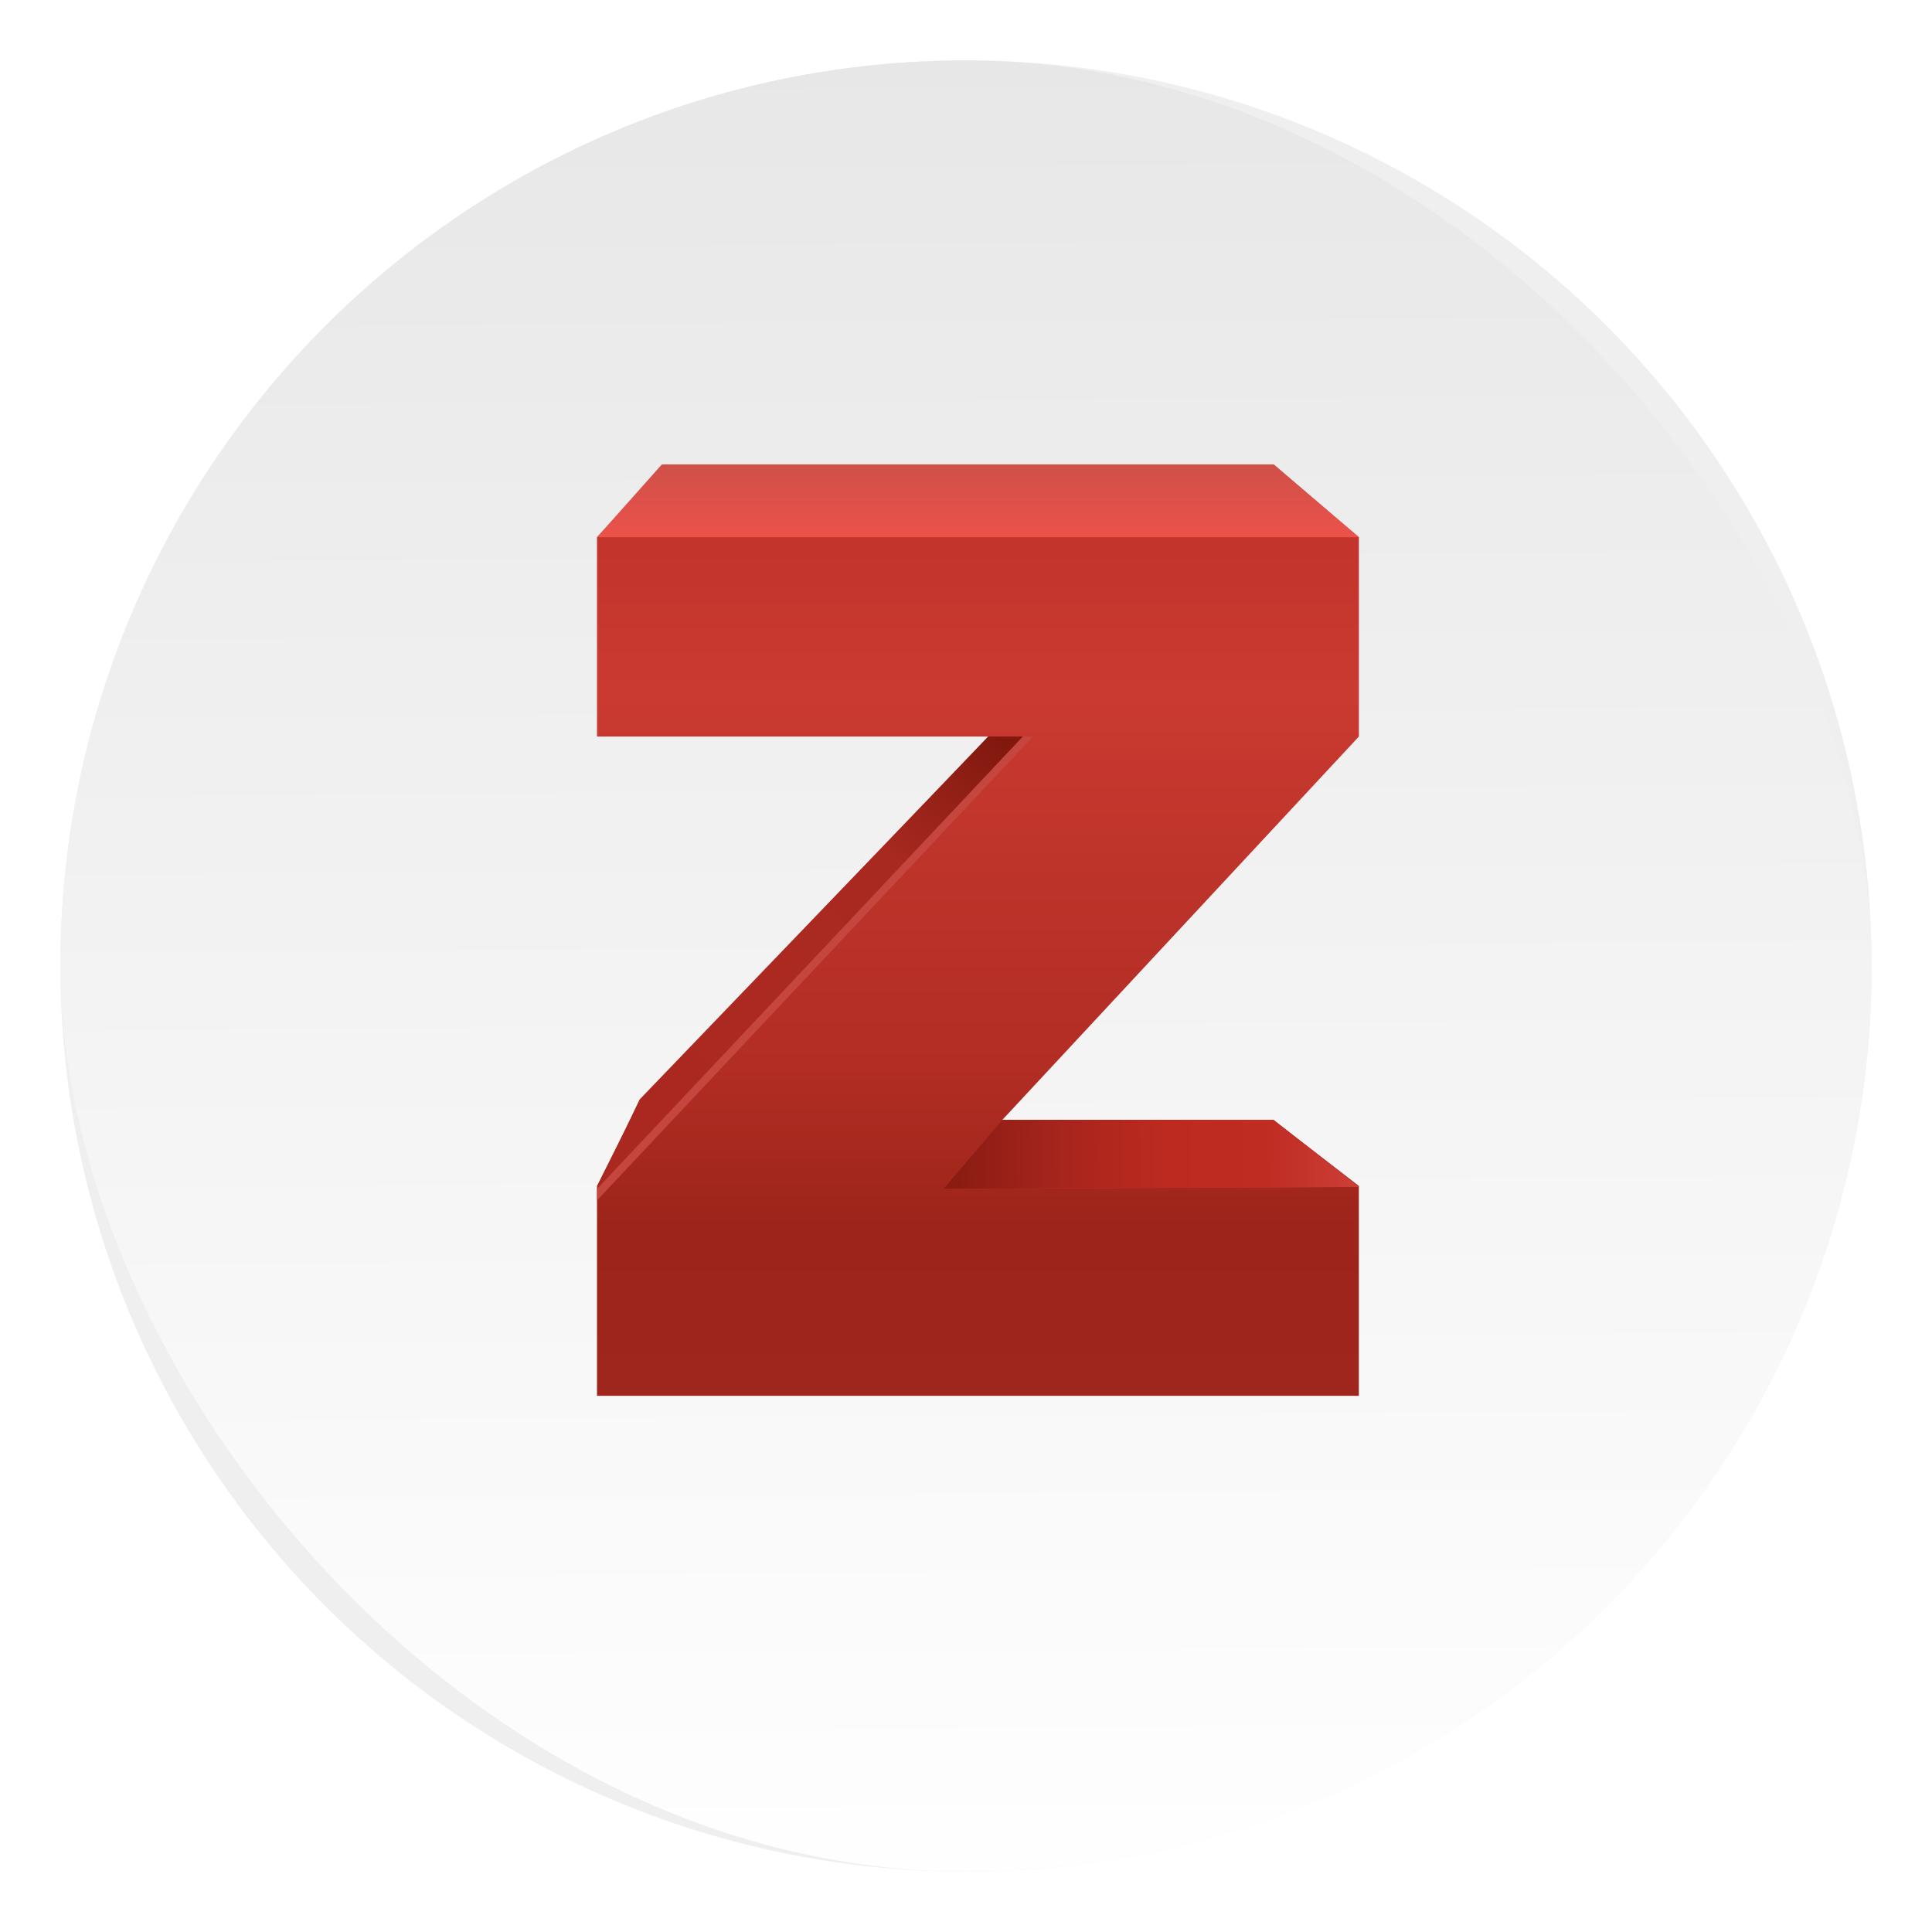
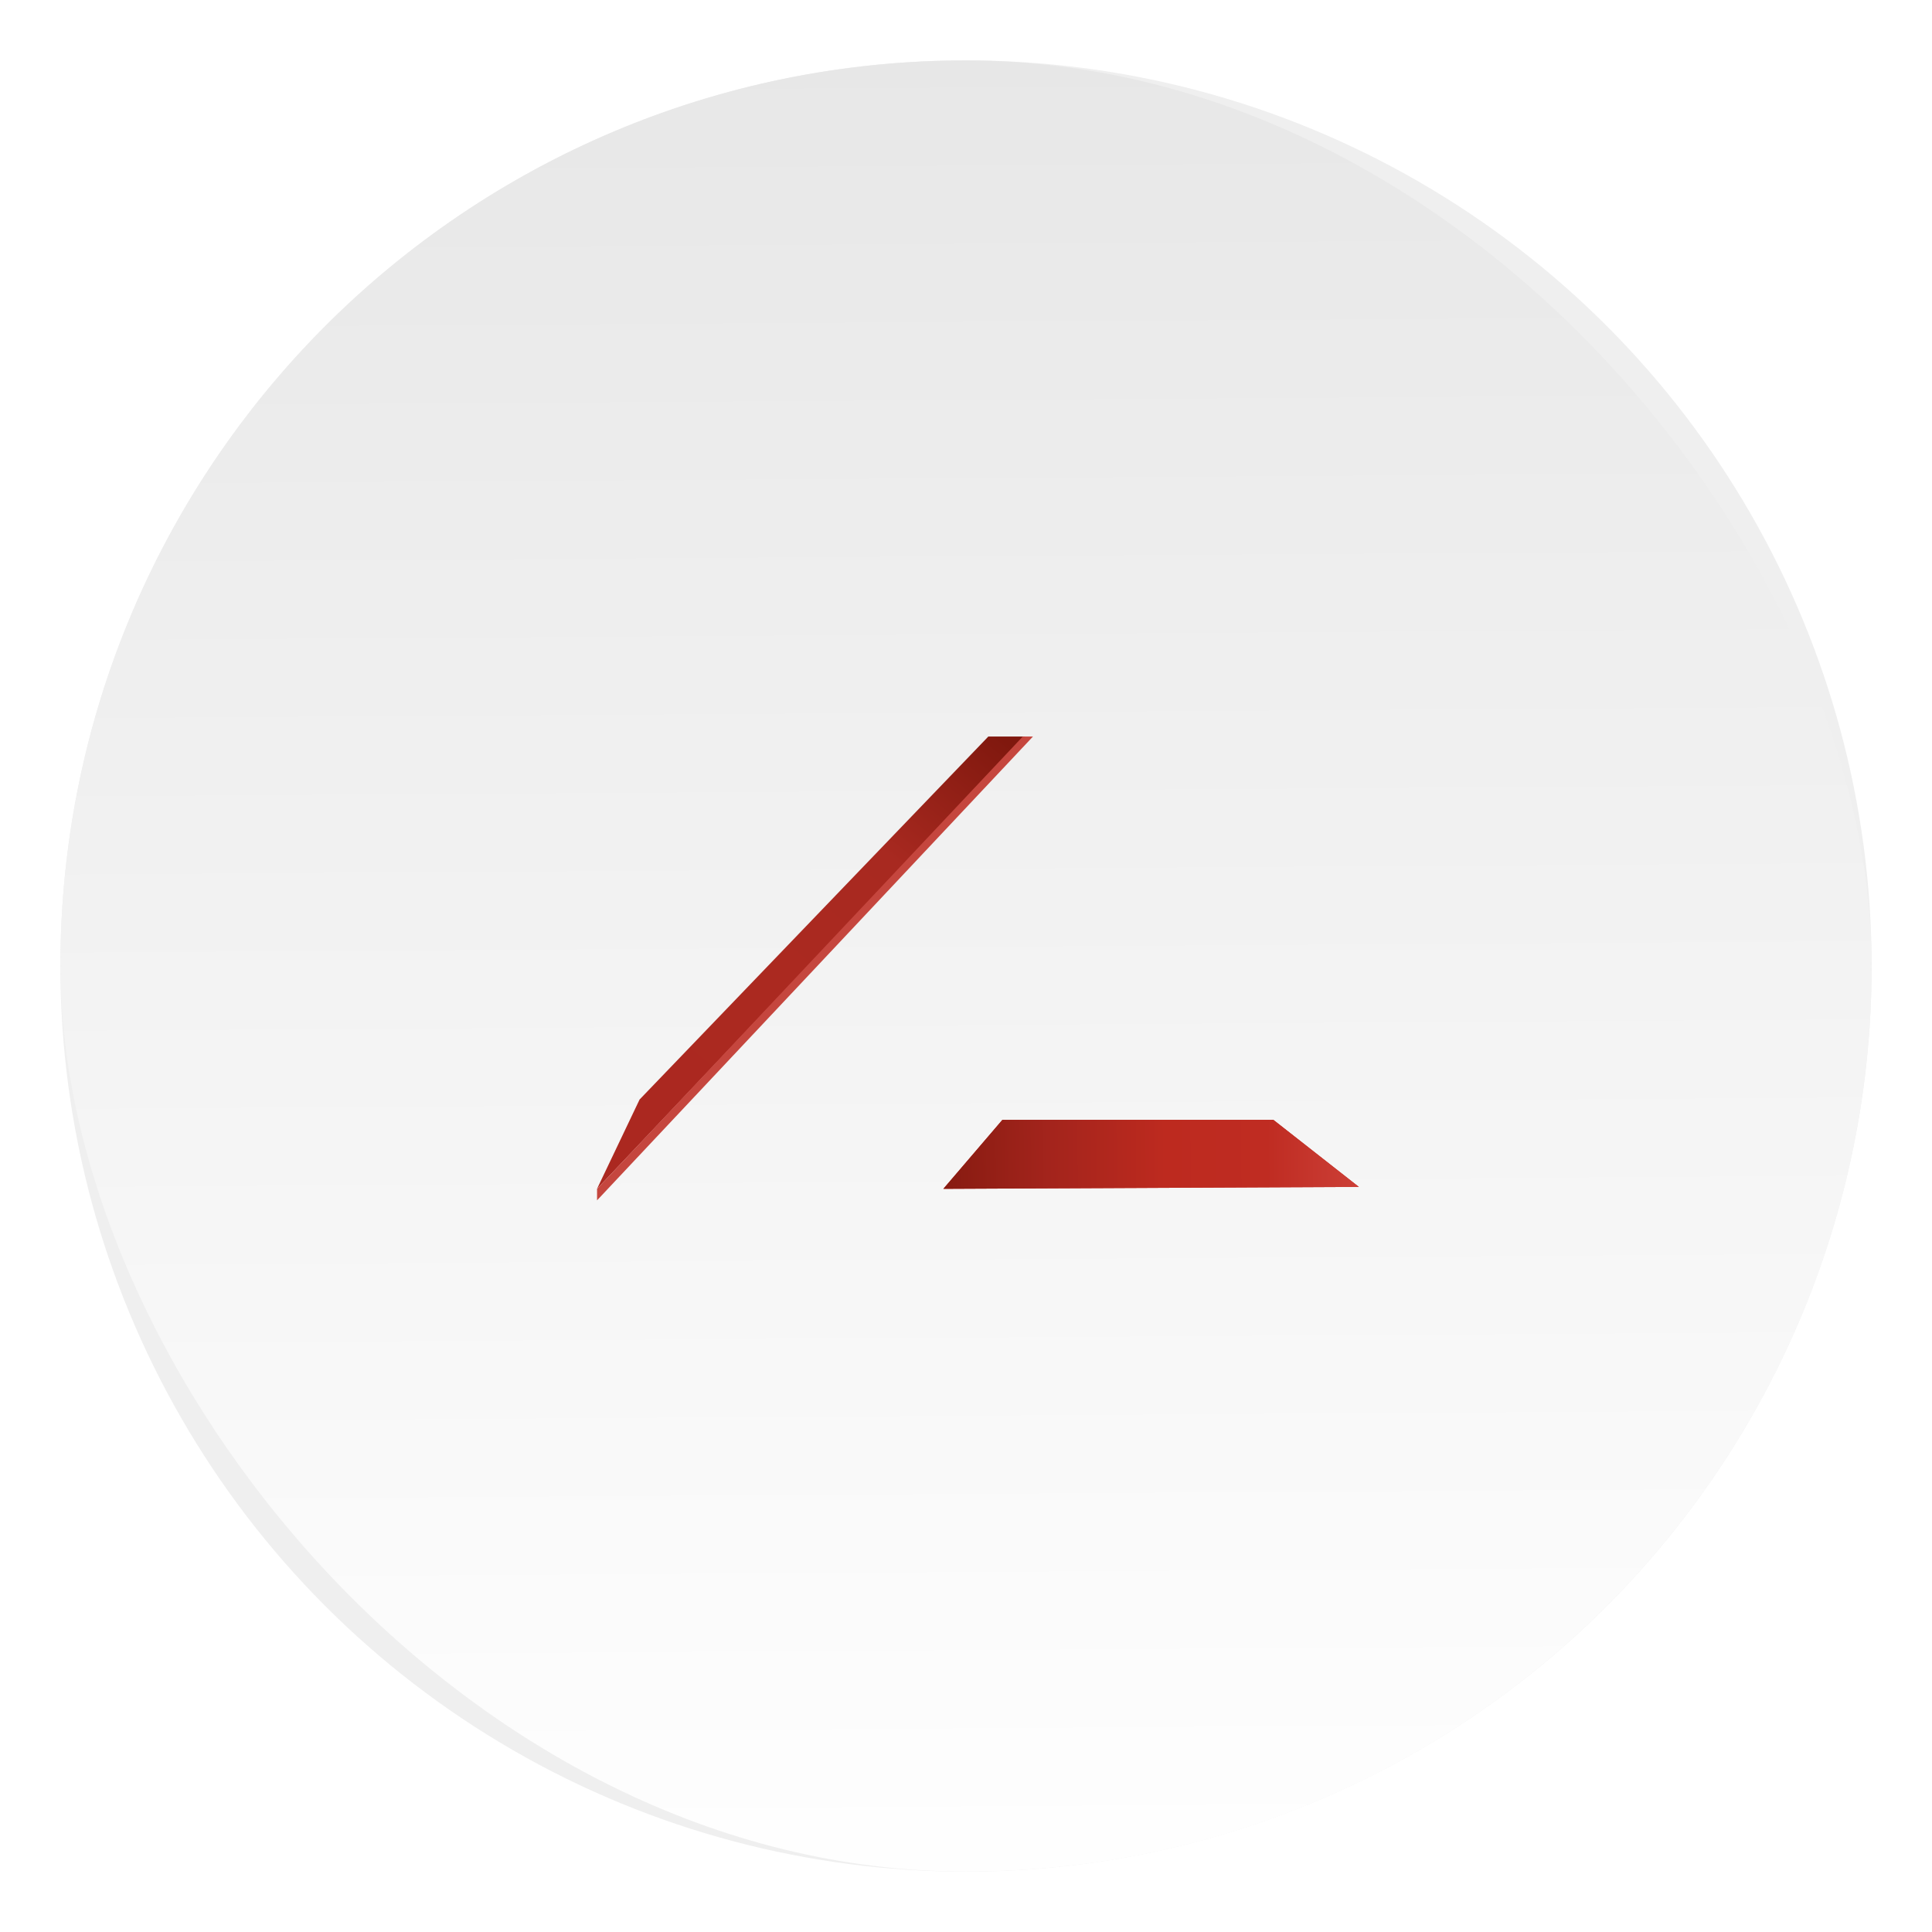
<svg xmlns="http://www.w3.org/2000/svg" viewBox="0 0 64 64">
  <defs>
    <linearGradient id="c" x1="93.5" x2="93.5" y2="243" gradientTransform="matrix(.135 0 0 .127 19.777 15.384)" gradientUnits="userSpaceOnUse">
      <stop offset="0" stop-color="#d33c33" stop-opacity=".29" />
      <stop offset="0" stop-color="#bd312a" stop-opacity=".942" />
      <stop offset="0" stop-color="#bd312a" stop-opacity=".94" />
      <stop offset="0" stop-color="#bd312a" />
      <stop offset=".243" stop-color="#cb3a30" />
      <stop offset=".451" stop-color="#bc332a" />
      <stop offset=".649" stop-color="#b22d24" />
      <stop offset=".821" stop-color="#9c241a" />
      <stop offset="1" stop-color="#9e261d" />
      <stop offset="1" stop-color="#bd312a" />
    </linearGradient>
    <linearGradient id="d" x1="93.5" x2="93.5" y2="19" gradientTransform="matrix(.135 0 0 .127 19.777 15.384)" gradientUnits="userSpaceOnUse">
      <stop offset="0" stop-color="#cf5049" />
      <stop offset="1" stop-color="#eb524a" />
    </linearGradient>
    <linearGradient id="e" x1="99" x2="6.889" y1="71" y2="177.38" gradientTransform="matrix(.135 0 0 .127 19.777 15.384)" gradientUnits="userSpaceOnUse">
      <stop offset="0" stop-color="#80180e" />
      <stop offset=".295" stop-color="#a82920" />
      <stop offset=".581" stop-color="#ab2920" />
      <stop offset="1" stop-color="#ab2820" />
    </linearGradient>
    <linearGradient id="f" x1="136" x2="136" y1="171" y2="189" gradientTransform="matrix(.135 0 0 .127 19.777 15.384)" gradientUnits="userSpaceOnUse">
      <stop offset="0" stop-color="#b9271a" />
      <stop offset=".352" stop-color="#b9271d" />
      <stop offset=".67" stop-color="#bf2c22" />
      <stop offset="1" stop-color="#ca3c35" />
    </linearGradient>
    <linearGradient id="b" x1="408.25" x2="407.94" y1="547.6" y2="498.89" gradientTransform="translate(-510.62 -663.5)scale(1.328)" gradientUnits="userSpaceOnUse">
      <stop offset="0" stop-color="#fff" />
      <stop offset="1" stop-color="#e6e6e6" />
    </linearGradient>
    <radialGradient id="g" cx="0" cy="0" r="1" gradientTransform="matrix(13.766 0 0 73.39 31.249 39.381)" gradientUnits="userSpaceOnUse">
      <stop offset="0" stop-color="#871b11" />
      <stop offset=".253" stop-color="#a3241c" />
      <stop offset=".534" stop-color="#bd2a1f" />
      <stop offset=".779" stop-color="#bf2c22" />
      <stop offset="1" stop-color="#cc3f37" />
    </radialGradient>
    <filter id="a" width="1.072" height="1.072" x="-.036" y="-.036" color-interpolation-filters="sRGB">
      <feGaussianBlur stdDeviation=".9" />
    </filter>
  </defs>
  <circle cx="32" cy="32" r="30" fill-rule="evenodd" filter="url(#a)" opacity=".25" style="paint-order:fill markers stroke" />
  <rect width="59.997" height="59.997" x="2.002" y="2.002" fill="url(#b)" ry="29.998" />
-   <path fill="url(#c)" fill-rule="evenodd" d="M42.181 15.384H22.004l-2.227 2.413v6.602h12.956L21.126 36.588l-1.35 2.698v6.952h25.238v-6.952l-2.834-2.19h-8.975l11.81-12.697v-6.603z" />
-   <path fill="url(#d)" d="M32.664 15.384h9.531l2.82 2.413H19.777l2.148-2.413z" />
  <path fill="url(#e)" d="M32.739 24.399h1.209L19.777 39.382l1.41-2.959z" />
  <path fill="url(#f)" d="M33.206 37.096h8.975l2.834 2.222-13.766.064z" />
  <path fill="url(#g)" d="M33.206 37.096h8.975l2.834 2.222-13.766.064z" />
  <path fill="#c5463e" d="M33.881 24.399h.337l-14.44 15.364v-.38z" />
</svg>